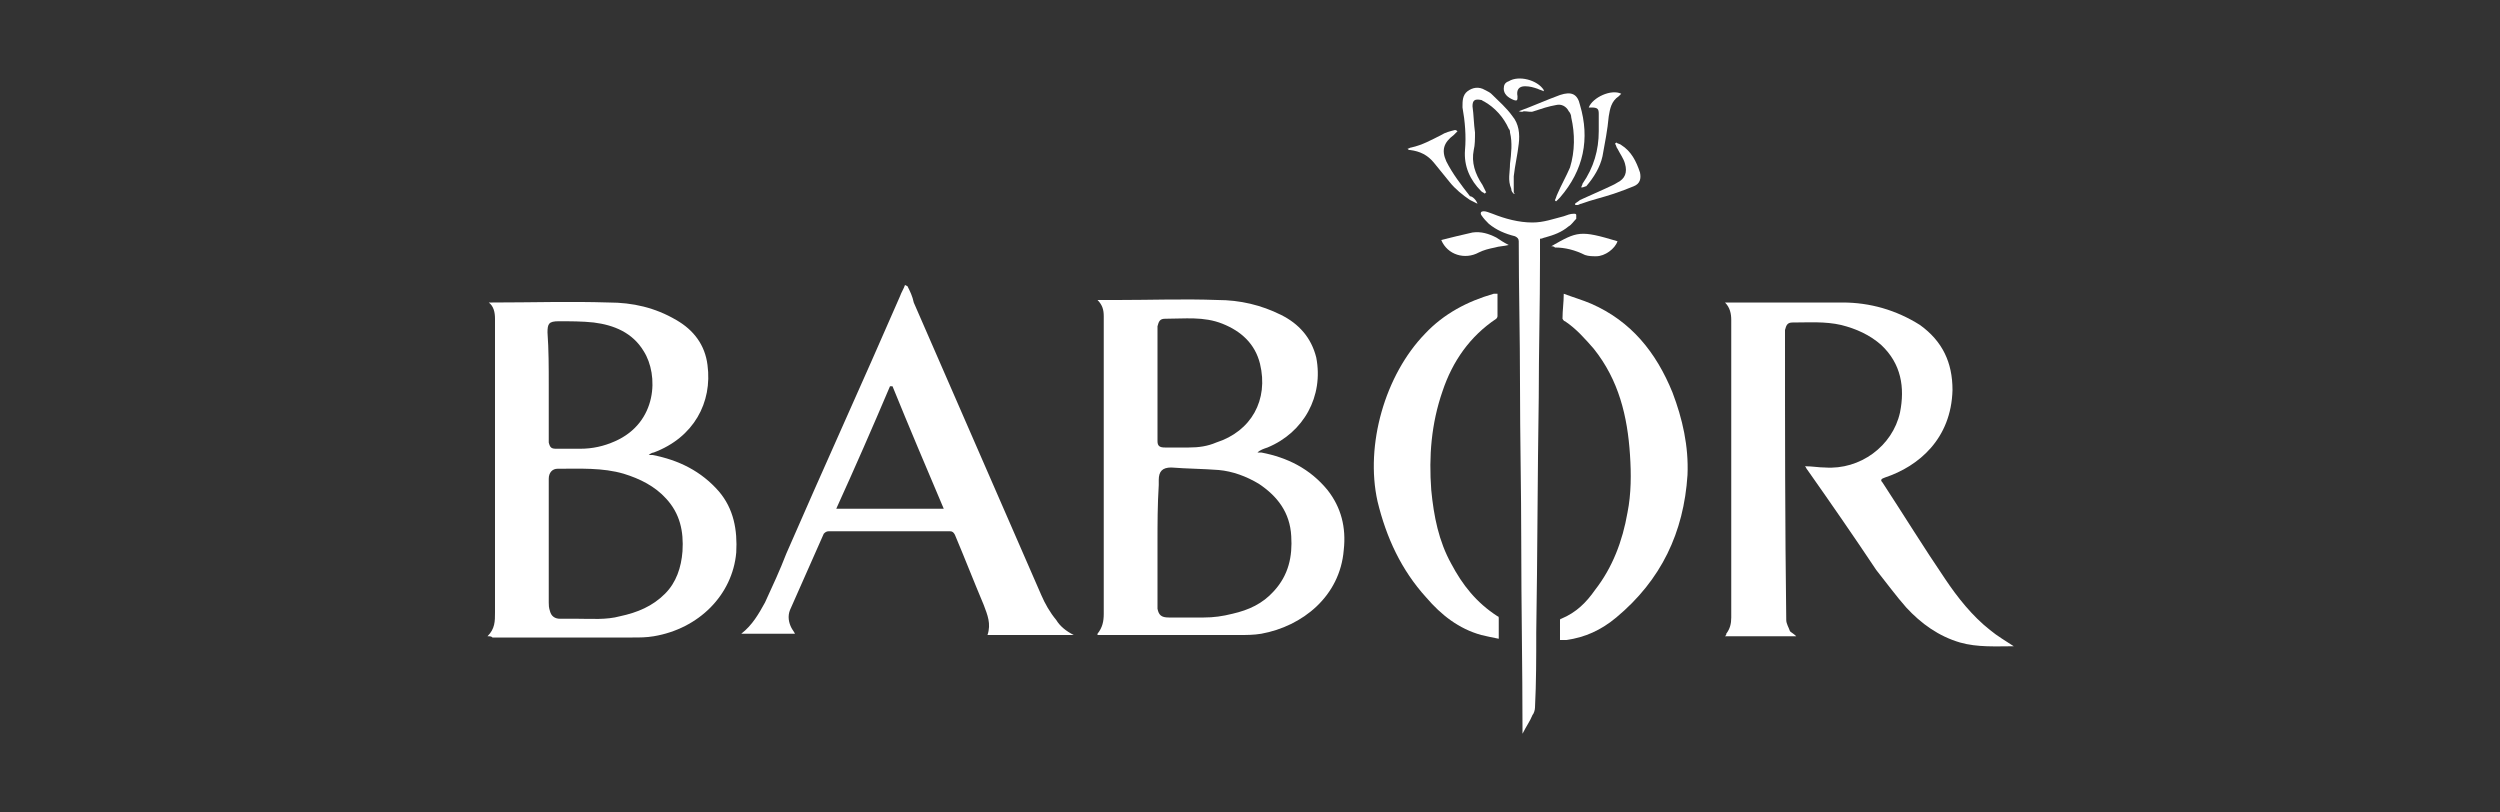
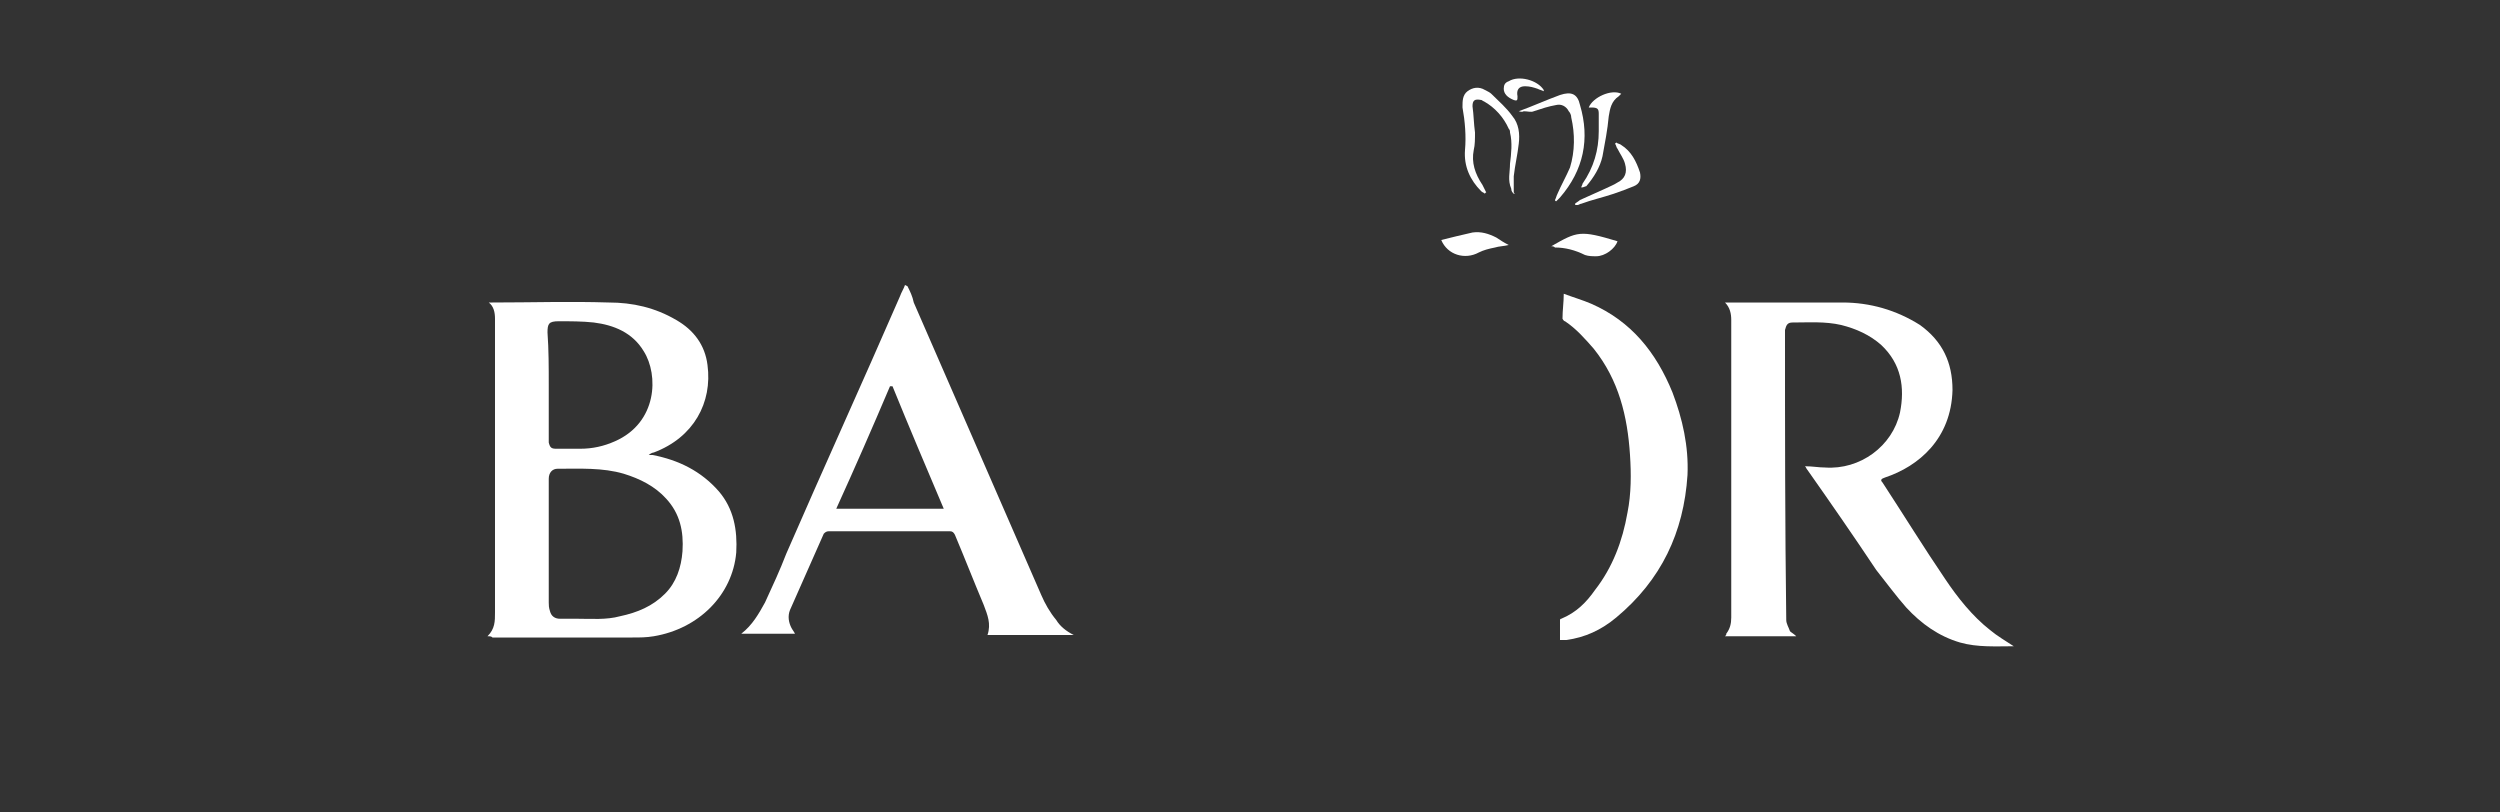
<svg xmlns="http://www.w3.org/2000/svg" version="1.1" id="Layer_1" x="0px" y="0px" viewBox="0 0 200 65" style="enable-background:new 0 0 200 65;" xml:space="preserve">
  <rect x="0" y="0" width="200" height="65" fill="#333333" stroke="none" />
  <style type="text/css">
	.st0{fill-rule:evenodd;clip-rule:evenodd;}
	.st1{fill-rule:evenodd;clip-rule:evenodd;fill:#1D1D1B;}
	.st2{fill:#FFFFFF;}
</style>
  <g>
-     <path class="st2" d="M100.6,36.2c0.1,0,0.2,0,0.3,0c2.1,0.4,3.9,1.3,5.3,3c1.1,1.4,1.5,3,1.3,4.8c-0.3,3.7-3.3,6.1-6.6,6.7   c-0.6,0.1-1.2,0.1-1.7,0.1c-3.7,0-7.4,0-11.1,0c-0.1,0-0.2,0-0.3,0c0-0.1,0-0.1,0-0.1c0.4-0.5,0.5-1,0.5-1.6c0-7.9,0-15.9,0-23.8   c0-0.5-0.1-0.9-0.5-1.3c0.6,0,1.1,0,1.6,0c2.7,0,5.3-0.1,8,0c1.8,0,3.5,0.4,5.1,1.2c1.4,0.7,2.4,1.8,2.8,3.4c0.6,3.1-1,6-3.9,7.2   C101.1,35.9,100.8,36,100.6,36.2C100.6,36.1,100.6,36.1,100.6,36.2z M92.6,43.4C92.6,43.4,92.6,43.4,92.6,43.4c0,1.6,0,3.1,0,4.7   c0,0.2,0,0.4,0,0.6c0.1,0.5,0.3,0.7,0.9,0.7c0.9,0,1.8,0,2.8,0c0.8,0,1.5-0.1,2.3-0.3c1.3-0.3,2.4-0.8,3.3-1.8   c1.2-1.3,1.5-2.8,1.4-4.4c-0.1-1.9-1.1-3.2-2.6-4.2c-1-0.6-2.1-1-3.2-1.1c-1.3-0.1-2.5-0.1-3.8-0.2c-0.7,0-1,0.3-1,1   c0,0.1,0,0.3,0,0.4C92.6,40.4,92.6,41.9,92.6,43.4z M92.6,30.7c0,1.3,0,2.5,0,3.8c0,0.3,0,0.6,0,0.8c0,0.4,0.2,0.5,0.6,0.5   c0.6,0,1.3,0,1.9,0c0.8,0,1.5-0.1,2.2-0.4c2.8-0.9,4.2-3.4,3.5-6.3c-0.4-1.6-1.5-2.6-3-3.2c-1.5-0.6-3-0.4-4.6-0.4   c-0.4,0-0.5,0.2-0.6,0.6c0,0.2,0,0.3,0,0.5C92.6,28.1,92.6,29.4,92.6,30.7z" />
    <path class="st2" d="M39,50.9c0.6-0.6,0.6-1.2,0.6-1.9c0-7.8,0-15.7,0-23.5c0-0.5-0.1-1-0.5-1.3c0.1,0,0.2,0,0.3,0   c3.1,0,6.2-0.1,9.3,0c1.9,0,3.7,0.4,5.4,1.4c1.4,0.8,2.3,2,2.5,3.6c0.4,3-1.1,5.8-4.3,7c-0.1,0-0.3,0.1-0.4,0.2c0.1,0,0.2,0,0.3,0   c2.1,0.4,3.9,1.3,5.3,2.9c1.2,1.4,1.5,3.1,1.4,4.9c-0.3,3.4-3,6.1-6.6,6.7c-0.6,0.1-1.1,0.1-1.7,0.1c-3.7,0-7.5,0-11.2,0   C39.3,50.9,39.2,50.9,39,50.9z M43.9,43.4C43.9,43.4,43.9,43.4,43.9,43.4c0,1.6,0,3.2,0,4.8c0,0.2,0,0.4,0.1,0.7   c0.1,0.4,0.4,0.6,0.8,0.6c0.5,0,0.9,0,1.4,0c1.1,0,2.3,0.1,3.4-0.2c1.4-0.3,2.6-0.8,3.6-1.8c0.9-0.9,1.3-2.1,1.4-3.4   c0.1-1.6-0.2-3-1.3-4.2c-0.9-1-2.1-1.6-3.4-2c-1.7-0.5-3.5-0.4-5.3-0.4c-0.4,0-0.7,0.3-0.7,0.8c0,0.2,0,0.3,0,0.5   C43.9,40.3,43.9,41.9,43.9,43.4z M43.9,30.8c0,1.4,0,2.7,0,4.1c0,0.2,0,0.3,0,0.5c0.1,0.4,0.2,0.5,0.6,0.5c0.6,0,1.3,0,1.9,0   c1,0,1.9-0.2,2.8-0.6c3.4-1.5,3.5-5.3,2.3-7.2c-0.9-1.5-2.4-2.1-4-2.3c-0.9-0.1-1.9-0.1-2.8-0.1c-0.8,0-0.9,0.2-0.9,0.9   C43.9,28,43.9,29.4,43.9,30.8z" />
    <path class="st2" d="M143.7,50.9c-1.9,0-3.8,0-5.7,0c0.1-0.1,0.1-0.1,0.1-0.2c0.3-0.4,0.4-0.8,0.4-1.3c0-7.8,0-15.5,0-23.3   c0-0.2,0-0.4,0-0.5c0-0.5-0.1-1-0.5-1.4c0.1,0,0.2,0,0.3,0c3,0,6.1,0,9.1,0c2.2,0,4.3,0.6,6.2,1.8c1.8,1.3,2.6,3,2.6,5.2   c-0.1,3.9-2.7,6.1-5.4,7c-0.3,0.1-0.4,0.2-0.2,0.4c1.7,2.6,3.3,5.2,5,7.7c1,1.5,2.2,3,3.6,4.1c0.6,0.5,1.3,0.9,1.9,1.3c0,0,0,0,0,0   c-1.4,0-2.9,0.1-4.3-0.3c-1.7-0.5-3.1-1.5-4.3-2.8c-0.8-0.9-1.6-2-2.4-3c-1.8-2.7-3.6-5.3-5.5-8c-0.1-0.1-0.1-0.2-0.2-0.3   c0.6,0,1.1,0.1,1.6,0.1c2.8,0.2,5.4-1.7,6-4.4c0.4-2,0.1-3.9-1.5-5.4c-0.9-0.8-2-1.3-3.2-1.6c-1.3-0.3-2.6-0.2-3.9-0.2   c-0.4,0-0.5,0.2-0.6,0.6c0,0.1,0,0.3,0,0.4c0,7.6,0,15.2,0.1,22.8c0,0.3,0.2,0.6,0.3,0.9C143.3,50.6,143.5,50.7,143.7,50.9z" />
    <path class="st2" d="M72.6,22.9c0.2,0.4,0.4,0.8,0.5,1.3c3.4,7.8,6.8,15.6,10.2,23.4c0.3,0.7,0.7,1.4,1.2,2   c0.3,0.5,0.8,0.9,1.4,1.2c-2.3,0-4.6,0-6.9,0c0.3-0.9,0-1.6-0.3-2.4c-0.8-1.9-1.5-3.7-2.3-5.6c-0.1-0.2-0.2-0.3-0.4-0.3   c-3.2,0-6.4,0-9.7,0c-0.2,0-0.3,0.1-0.4,0.2c-0.9,2-1.8,4.1-2.7,6.1c-0.2,0.5-0.1,1,0.1,1.4c0.1,0.2,0.2,0.3,0.3,0.5   c-1.5,0-2.9,0-4.3,0c0.9-0.7,1.4-1.6,1.9-2.5c0.6-1.3,1.2-2.6,1.7-3.9c3-6.9,6.1-13.7,9.1-20.6c0.1-0.3,0.3-0.6,0.4-0.9   C72.6,22.9,72.6,22.9,72.6,22.9z M75.5,40.7c-1.4-3.3-2.8-6.6-4.1-9.8c-0.1,0-0.1,0-0.2,0c-1.4,3.3-2.8,6.5-4.3,9.8   C69.8,40.7,72.6,40.7,75.5,40.7z" />
    <path class="st2" d="M125.1,23.5c0.8,0.3,1.5,0.5,2.2,0.8c3.2,1.4,5.2,3.9,6.5,7.1c0.8,2.1,1.3,4.3,1.2,6.6   c-0.3,4.6-2.1,8.4-5.7,11.4c-1.2,1-2.5,1.6-4,1.8c-0.1,0-0.1,0-0.2,0c-0.1,0-0.1,0-0.3,0c0-0.5,0-1.1,0-1.6c0-0.1,0.1-0.1,0.1-0.1   c1.2-0.5,2-1.3,2.7-2.3c1.4-1.8,2.2-3.9,2.6-6.2c0.3-1.5,0.3-3.1,0.2-4.6c-0.2-3.1-0.9-6-2.9-8.5c-0.7-0.8-1.4-1.6-2.3-2.2   c-0.1,0-0.2-0.2-0.2-0.2C125,24.8,125.1,24.2,125.1,23.5z" />
-     <path class="st2" d="M119.9,51.1c-0.5-0.1-1-0.2-1.4-0.3c-1.8-0.5-3.2-1.6-4.4-3c-2-2.2-3.2-4.8-3.9-7.7c-1-4.5,0.6-10.1,3.8-13.4   c1.5-1.6,3.4-2.6,5.5-3.2c0.1,0,0.1,0,0.2,0c0,0,0.1,0,0.1,0c0,0.6,0,1.2,0,1.8c0,0.1-0.1,0.2-0.1,0.2c-2.1,1.4-3.5,3.4-4.3,5.8   c-0.9,2.6-1.1,5.2-0.9,7.9c0.2,2.1,0.6,4.1,1.6,5.9c0.9,1.7,2,3.1,3.7,4.2c0.1,0,0.1,0.1,0.1,0.2C119.9,50,119.9,50.5,119.9,51.1z" />
-     <path class="st2" d="M123.2,19.1c0,0.5,0,1,0,1.6c0,3.7-0.1,7.4-0.1,11.1c-0.1,6.3-0.1,12.6-0.2,18.8c0,2,0,4-0.1,6   c0,0.2-0.1,0.5-0.2,0.6c-0.2,0.5-0.5,0.9-0.8,1.5c0-0.2,0-0.2,0-0.3c0-5-0.1-10-0.1-15c0-4.2-0.1-8.4-0.1-12.7   c0-3.8-0.1-7.6-0.1-11.4c0-0.2-0.1-0.3-0.3-0.4c-0.8-0.2-1.5-0.5-2.1-1c-0.2-0.2-0.4-0.4-0.6-0.7c-0.1-0.2,0-0.3,0.2-0.3   c0.2,0,0.4,0.1,0.7,0.2c1,0.4,2.1,0.7,3.2,0.7c0.9,0,1.7-0.3,2.5-0.5c0.3-0.1,0.5-0.2,0.8-0.2c0.1,0,0.2,0,0.2,0.1   c0,0.1,0,0.2,0,0.3c-0.2,0.2-0.4,0.5-0.6,0.6c-0.6,0.5-1.2,0.7-1.9,0.9C123.5,19,123.4,19.1,123.2,19.1z" />
    <path class="st2" d="M121.1,15.5c-0.1-0.1-0.2-0.2-0.2-0.4c-0.3-0.7-0.1-1.3-0.1-2c0.1-0.8,0.2-1.7,0-2.5c0-0.1,0-0.2-0.1-0.3   c-0.4-0.9-1.1-1.7-2-2.2c-0.1,0-0.1-0.1-0.2-0.1c-0.5-0.1-0.7,0-0.7,0.5c0.1,0.7,0.1,1.4,0.2,2.1c0,0.5,0,1-0.1,1.4   c-0.2,1,0.1,1.9,0.7,2.8c0.1,0.2,0.2,0.4,0.3,0.6c0,0-0.1,0-0.1,0.1c-0.1-0.1-0.2-0.1-0.3-0.2c-0.9-0.9-1.4-2-1.3-3.3   c0.1-1.1,0-2.3-0.2-3.4c0,0,0-0.1,0-0.1c0-0.4,0-0.9,0.4-1.2c0.4-0.3,0.9-0.4,1.4-0.1c0.2,0.1,0.4,0.2,0.5,0.3   c0.6,0.6,1.2,1.1,1.7,1.8c0.5,0.6,0.6,1.4,0.5,2.2c-0.1,0.9-0.3,1.7-0.4,2.6c0,0.4,0,0.7,0,1.1c0,0.1,0,0.1,0,0.2   C121.2,15.5,121.2,15.5,121.1,15.5z" />
    <path class="st2" d="M121.5,8.9c1.1-0.4,2.2-0.9,3.3-1.3c0.9-0.3,1.4-0.1,1.6,0.8c0.8,2.7,0.3,5.2-1.6,7.4   c-0.1,0.1-0.2,0.2-0.3,0.3c0,0-0.1,0-0.1-0.1c0.1-0.2,0.1-0.3,0.2-0.5c0.3-0.7,0.7-1.4,1-2.1c0.4-1.3,0.4-2.7,0.1-4   c0-0.2-0.1-0.4-0.2-0.5c-0.2-0.4-0.6-0.6-1-0.5c-0.6,0.1-1.2,0.3-1.8,0.5c-0.2,0.1-0.5,0-0.8,0C121.7,9,121.6,8.9,121.5,8.9z" />
-     <path class="st2" d="M118.2,16.3c-0.2-0.1-0.4-0.2-0.6-0.3c-0.6-0.4-1.2-0.9-1.6-1.4c-0.4-0.5-0.9-1.1-1.3-1.6   c-0.5-0.6-1.1-0.9-1.9-1c-0.1,0-0.1,0-0.2-0.1c0.1,0,0.2-0.1,0.3-0.1c0.9-0.2,1.6-0.6,2.4-1c0.3-0.2,0.7-0.3,1.1-0.4   c0,0,0.1,0,0.2,0.1c-0.1,0.1-0.2,0.2-0.3,0.3c-0.8,0.6-1,1.2-0.6,2.1c0.5,1,1.2,1.9,1.9,2.8C117.8,15.7,118.1,16,118.2,16.3   C118.3,16.2,118.2,16.3,118.2,16.3z" />
    <path class="st2" d="M115.3,19.2c0.8-0.2,1.6-0.4,2.5-0.6c0.7-0.1,1.3,0.1,1.9,0.4c0.3,0.2,0.6,0.4,1,0.6c-0.4,0.1-0.8,0.1-1.1,0.2   c-0.5,0.1-0.9,0.2-1.3,0.4C117.2,20.8,115.8,20.4,115.3,19.2z" />
    <path class="st2" d="M124.1,19.7c2.1-1.2,2.3-1.3,5.3-0.4c-0.2,0.6-1,1.2-1.7,1.2c-0.3,0-0.6,0-0.9-0.1c-0.8-0.4-1.6-0.6-2.4-0.6   C124.3,19.7,124.2,19.7,124.1,19.7z" />
    <path class="st2" d="M126.5,15c0-0.1,0.1-0.2,0.1-0.3c0.9-1.3,1.3-2.7,1.3-4.2c0-0.5,0-0.9,0-1.4c0-0.4-0.1-0.5-0.6-0.5   c-0.1,0-0.2,0-0.2,0c0.3-0.8,1.8-1.5,2.6-1.1c-0.1,0.1-0.1,0.1-0.2,0.2c-0.6,0.4-0.7,1-0.8,1.6c-0.1,1.1-0.3,2.1-0.5,3.2   c-0.2,0.9-0.7,1.7-1.3,2.4C126.8,14.9,126.7,15,126.5,15C126.5,15,126.5,15,126.5,15z" />
    <path class="st2" d="M126,16.3c0.1-0.1,0.3-0.2,0.4-0.3c0.7-0.3,1.3-0.6,2-0.9c0.4-0.2,0.7-0.3,1-0.5c0.6-0.3,0.8-0.8,0.6-1.5   c-0.1-0.4-0.4-0.8-0.6-1.2c-0.1-0.1-0.1-0.3-0.2-0.4c0,0,0,0,0.1-0.1c0.1,0.1,0.3,0.1,0.4,0.2c0.8,0.5,1.2,1.3,1.5,2.2   c0.1,0.5,0,0.9-0.5,1.1c-0.5,0.2-1,0.4-1.6,0.6c-0.9,0.3-1.8,0.5-2.6,0.8c-0.1,0-0.2,0.1-0.3,0.1C126,16.4,126,16.4,126,16.3z" />
    <path class="st2" d="M123.5,7.3c-0.2-0.1-0.3-0.1-0.5-0.2c-0.3-0.1-0.6-0.2-1-0.2c-0.5,0-0.7,0.3-0.6,0.8c0,0.3,0,0.4-0.3,0.3   c-0.5-0.2-0.8-0.5-0.8-0.9c0-0.3,0.1-0.5,0.4-0.6c0.8-0.5,2.3-0.1,2.8,0.7C123.5,7.2,123.5,7.2,123.5,7.3   C123.5,7.3,123.5,7.3,123.5,7.3z" />
  </g>
</svg>